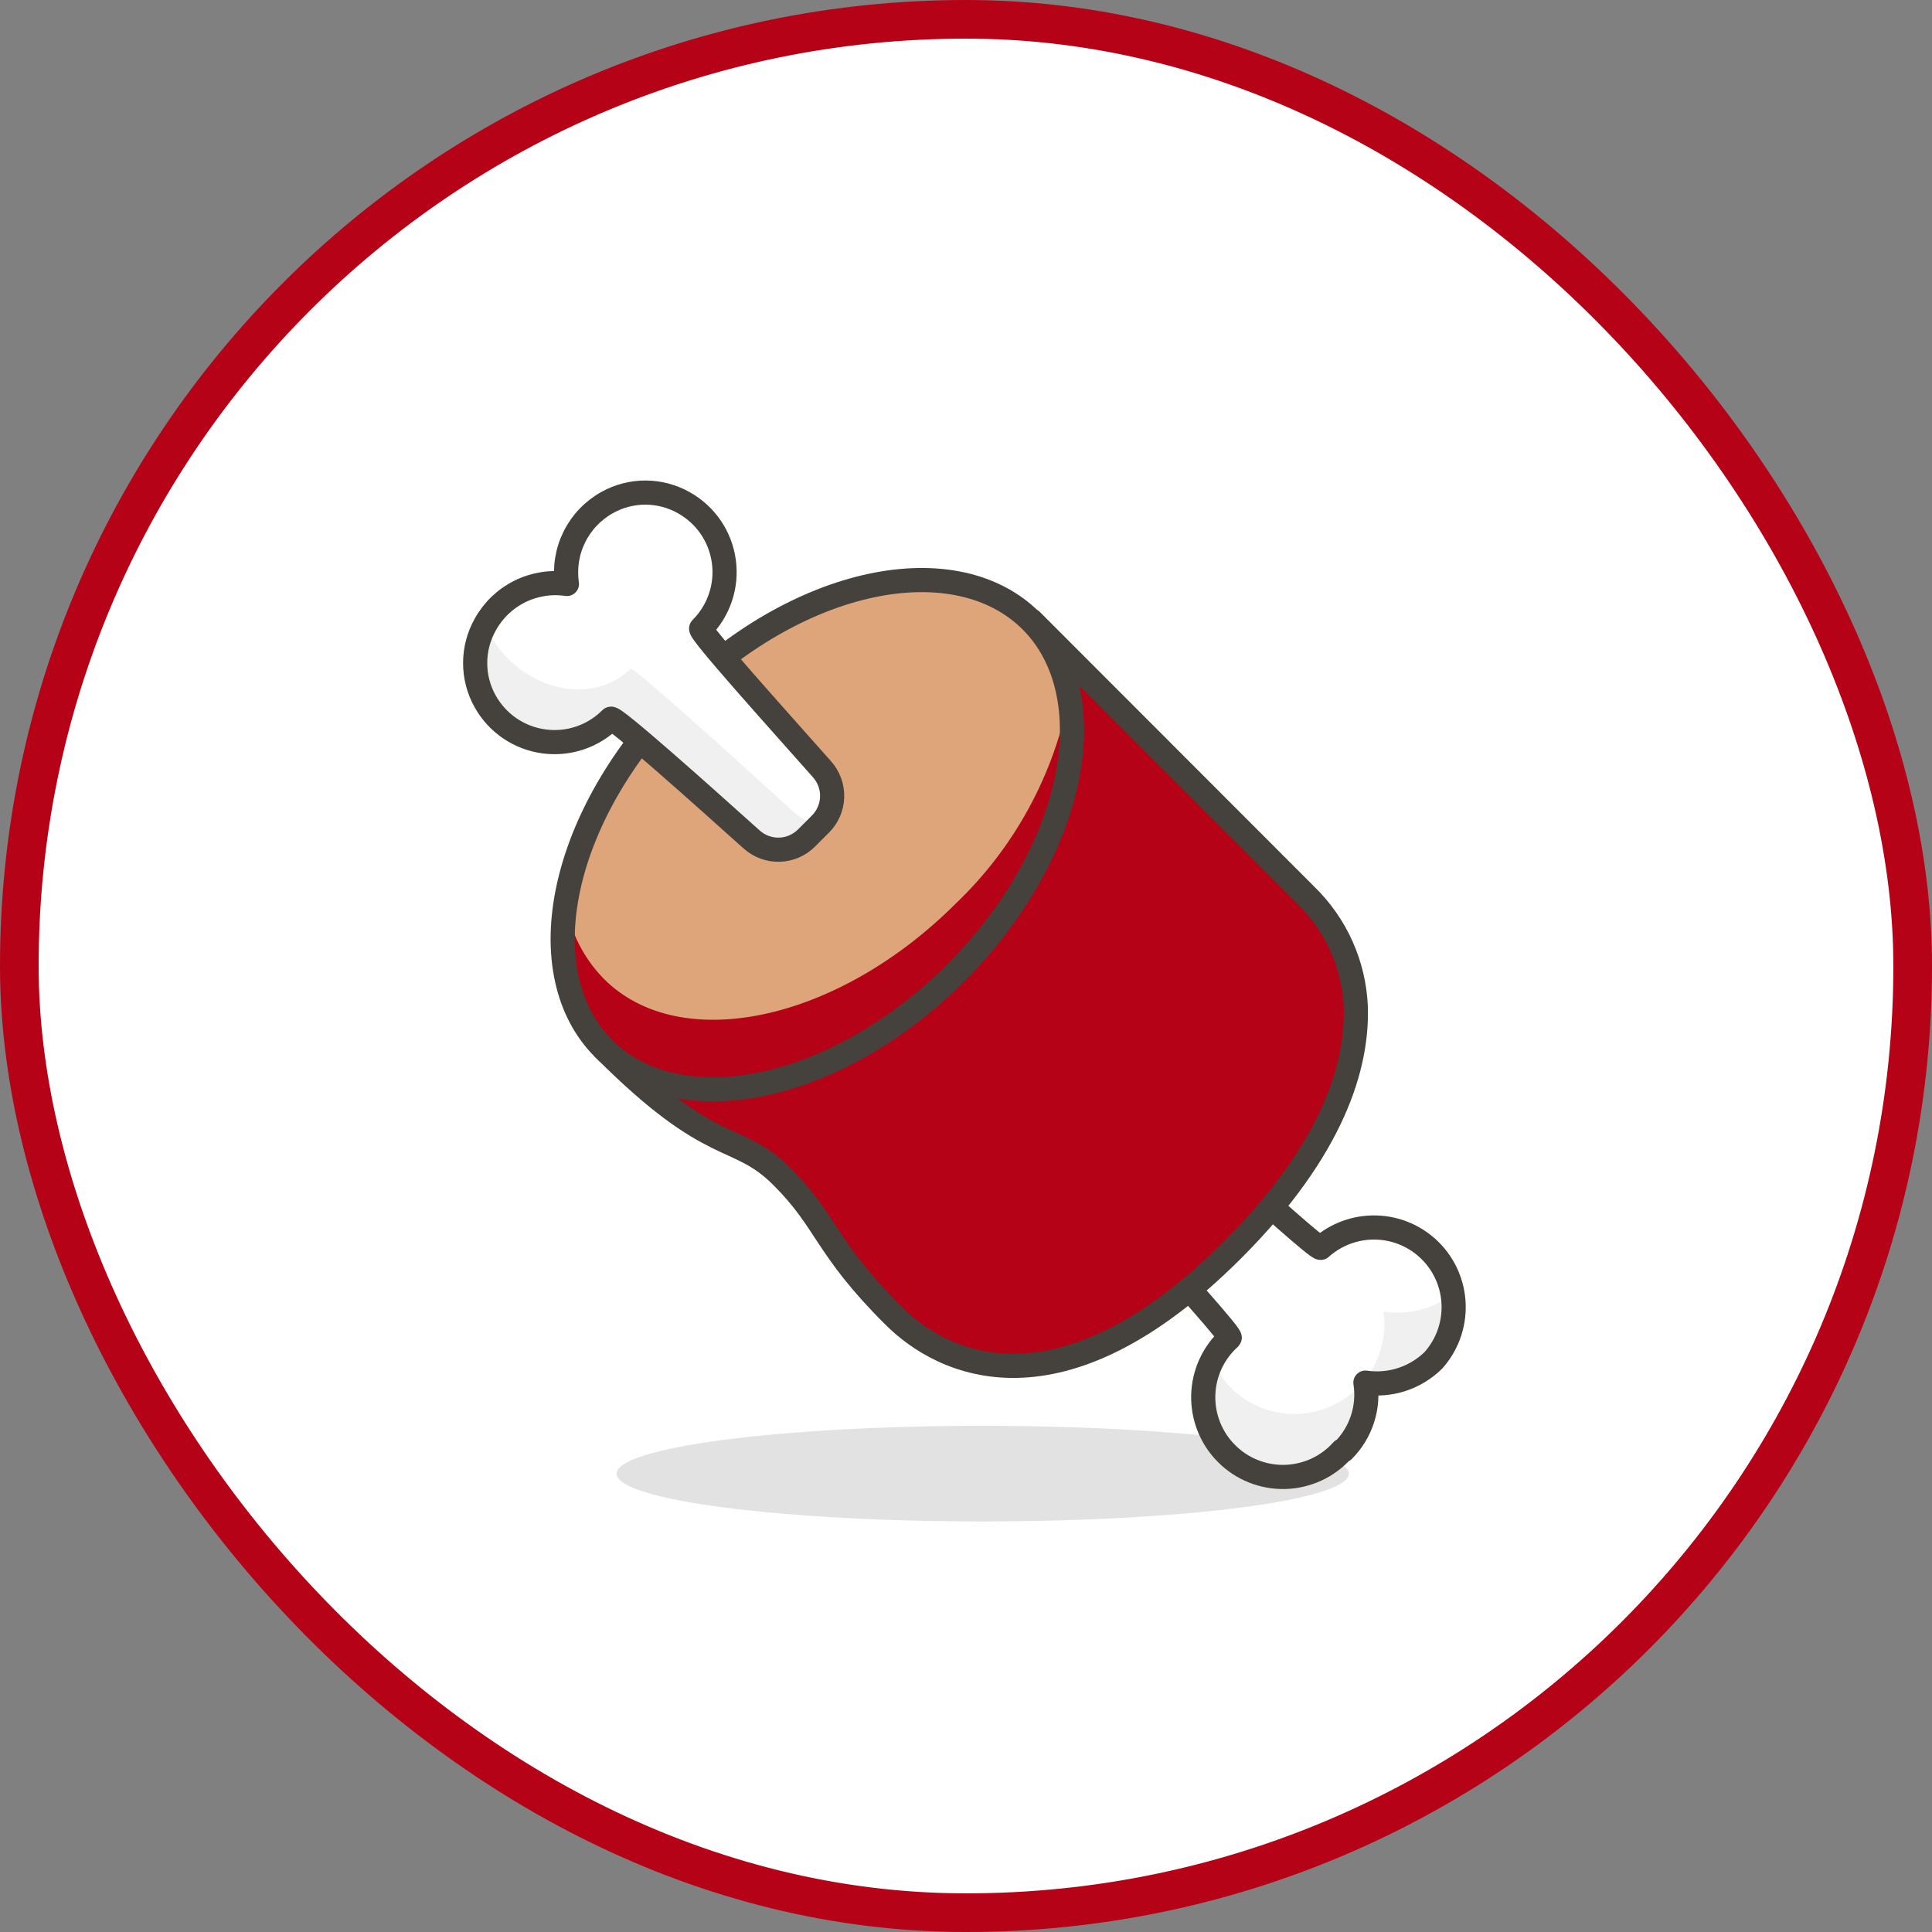
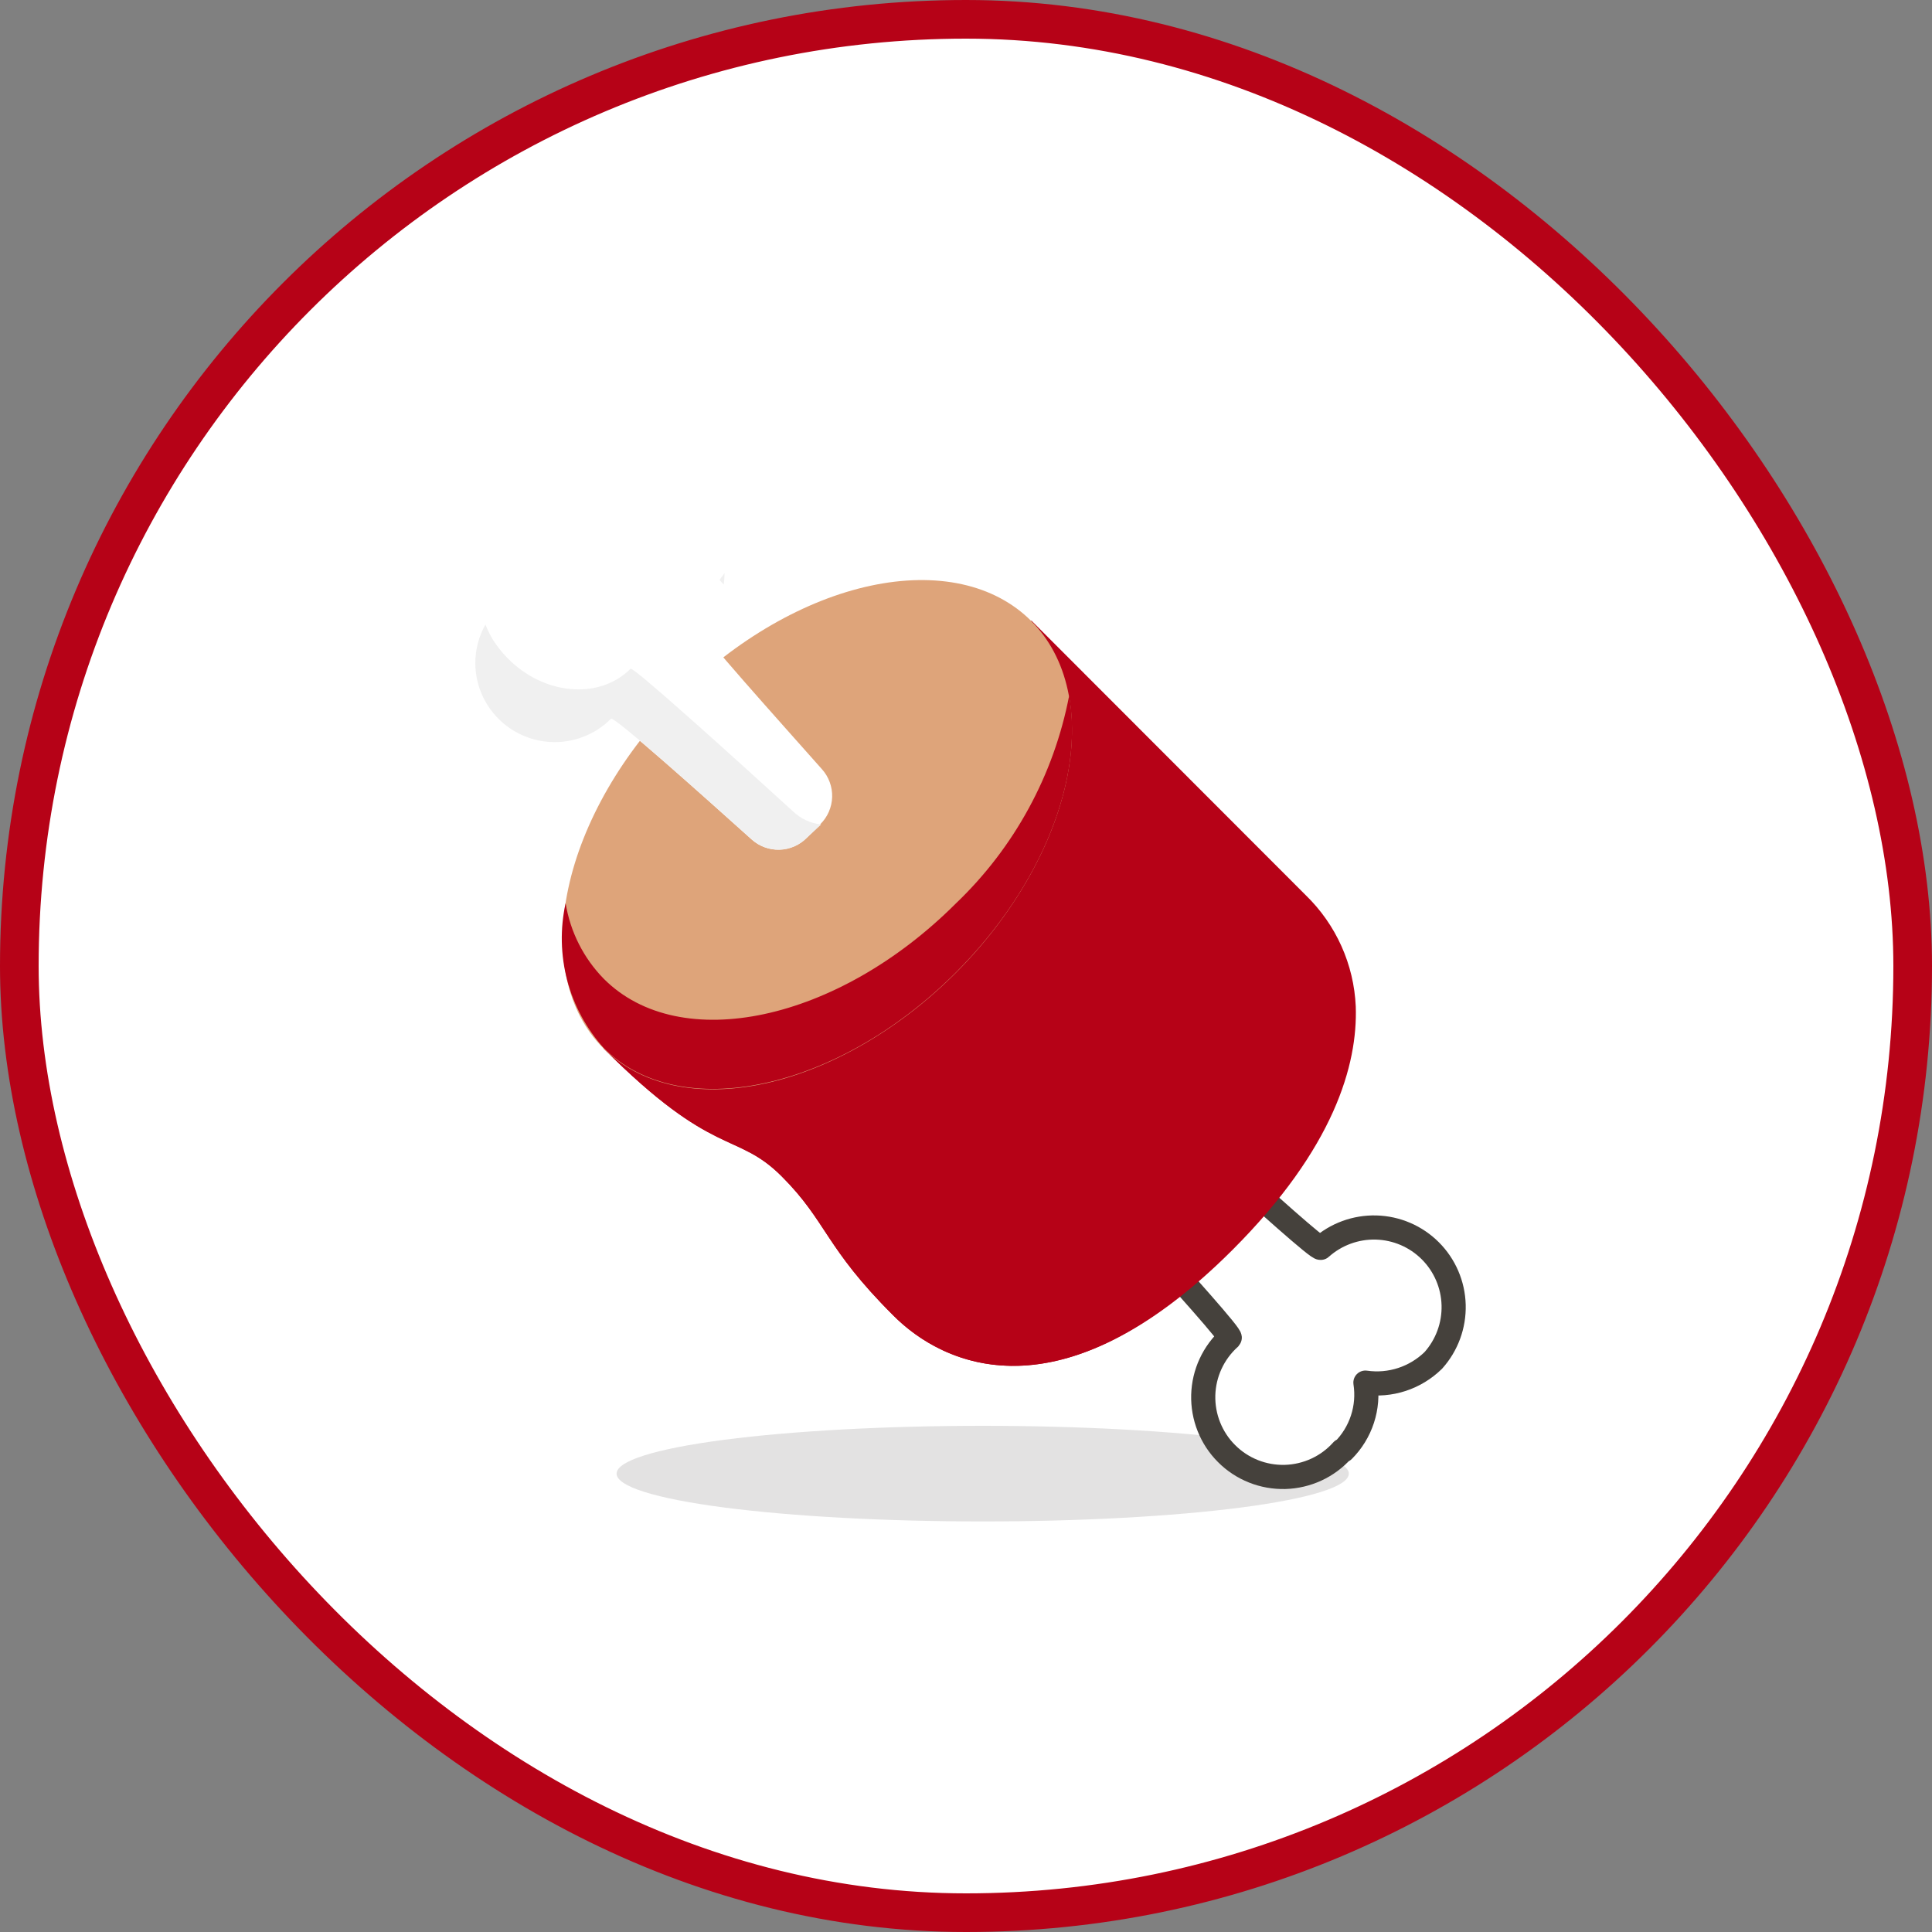
<svg xmlns="http://www.w3.org/2000/svg" width="50" height="50" viewBox="0 0 50 50" fill="none">
  <rect x="0" y="0" width="50" height="50" fill="#808080" stroke="none" />
  <rect x="0.5" y="0.5" width="49" height="49" rx="24.5" fill="white" />
  <rect x="0.5" y="0.5" width="49" height="49" rx="24.5" stroke="#B60217" />
  <path opacity="0.15" d="M15.957 38.138C15.957 38.466 16.955 38.781 18.732 39.013C20.509 39.245 22.919 39.375 25.432 39.375C27.945 39.375 30.355 39.245 32.132 39.013C33.909 38.781 34.907 38.466 34.907 38.138C34.907 37.81 33.909 37.495 32.132 37.263C30.355 37.031 27.945 36.9 25.432 36.9C22.919 36.9 20.509 37.031 18.732 37.263C16.955 37.495 15.957 37.81 15.957 38.138Z" fill="#45413C" />
-   <path d="M34.763 37.538C34.99 37.311 35.16 37.034 35.26 36.728C35.36 36.423 35.386 36.099 35.337 35.782C35.655 35.828 35.978 35.8 36.283 35.7C36.588 35.6 36.865 35.431 37.094 35.207C37.446 34.814 37.634 34.301 37.62 33.774C37.606 33.246 37.39 32.744 37.017 32.371C36.644 31.998 36.142 31.782 35.614 31.768C35.087 31.754 34.574 31.942 34.181 32.294C34.081 32.394 28.644 27.338 28.644 27.338L26.875 29.088C26.875 29.088 31.925 34.525 31.825 34.625C31.616 34.812 31.448 35.04 31.33 35.295C31.212 35.549 31.148 35.825 31.14 36.105C31.133 36.385 31.182 36.664 31.286 36.924C31.39 37.185 31.545 37.421 31.744 37.619C31.942 37.818 32.178 37.973 32.439 38.077C32.699 38.181 32.978 38.23 33.258 38.223C33.538 38.215 33.814 38.15 34.068 38.033C34.323 37.915 34.55 37.747 34.737 37.538H34.763Z" fill="white" />
-   <path d="M35.807 33.943C35.873 34.424 35.788 34.913 35.563 35.343C35.338 35.773 34.985 36.122 34.552 36.341C34.12 36.561 33.629 36.64 33.149 36.567C32.669 36.495 32.224 36.274 31.876 35.937C31.692 35.756 31.542 35.544 31.432 35.312C31.31 35.604 31.257 35.921 31.278 36.238C31.299 36.554 31.392 36.862 31.551 37.136C31.711 37.41 31.931 37.644 32.196 37.819C32.46 37.994 32.762 38.105 33.077 38.144C33.391 38.183 33.711 38.149 34.01 38.044C34.309 37.939 34.581 37.766 34.802 37.539C35.023 37.312 35.189 37.037 35.287 36.735C35.384 36.433 35.41 36.113 35.363 35.799C35.681 35.845 36.004 35.817 36.309 35.717C36.613 35.618 36.891 35.449 37.12 35.224C37.353 34.992 37.527 34.706 37.627 34.391C37.726 34.077 37.747 33.743 37.688 33.418C37.431 33.635 37.129 33.795 36.805 33.885C36.48 33.976 36.14 33.995 35.807 33.943Z" fill="#F0F0F0" />
+   <path d="M34.763 37.538C34.99 37.311 35.16 37.034 35.26 36.728C35.36 36.423 35.386 36.099 35.337 35.782C35.655 35.828 35.978 35.8 36.283 35.7C36.588 35.6 36.865 35.431 37.094 35.207C37.446 34.814 37.634 34.301 37.62 33.774C37.606 33.246 37.39 32.744 37.017 32.371C36.644 31.998 36.142 31.782 35.614 31.768C35.087 31.754 34.574 31.942 34.181 32.294C34.081 32.394 28.644 27.338 28.644 27.338L26.875 29.088C26.875 29.088 31.925 34.525 31.825 34.625C31.616 34.812 31.448 35.04 31.33 35.295C31.212 35.549 31.148 35.825 31.14 36.105C31.133 36.385 31.182 36.664 31.286 36.924C31.39 37.185 31.545 37.421 31.744 37.619C31.942 37.818 32.178 37.973 32.439 38.077C32.699 38.181 32.978 38.23 33.258 38.223C34.323 37.915 34.55 37.747 34.737 37.538H34.763Z" fill="white" />
  <path d="M34.763 37.538C34.99 37.311 35.16 37.034 35.26 36.728C35.36 36.423 35.386 36.099 35.337 35.782C35.655 35.828 35.978 35.8 36.283 35.7C36.588 35.6 36.865 35.431 37.094 35.207C37.446 34.814 37.634 34.301 37.62 33.774C37.606 33.246 37.39 32.744 37.017 32.371C36.644 31.998 36.142 31.782 35.614 31.768C35.087 31.754 34.574 31.942 34.181 32.294C34.081 32.394 28.644 27.338 28.644 27.338L26.875 29.088C26.875 29.088 31.925 34.525 31.825 34.625C31.616 34.812 31.448 35.04 31.33 35.295C31.212 35.549 31.148 35.825 31.14 36.105C31.133 36.385 31.182 36.664 31.286 36.924C31.39 37.185 31.545 37.421 31.744 37.619C31.942 37.818 32.178 37.973 32.439 38.077C32.699 38.181 32.978 38.23 33.258 38.223C33.538 38.215 33.814 38.15 34.068 38.033C34.323 37.915 34.55 37.747 34.737 37.538H34.763Z" stroke="#45413C" stroke-width="0.625" stroke-linecap="round" stroke-linejoin="round" />
  <path d="M26.694 16.062L33.794 23.169C34.577 23.929 35.04 24.96 35.087 26.05C35.138 27.55 34.531 29.712 31.9 32.344C27.456 36.788 24.4 35.344 23.113 34.038C21.344 32.275 21.413 31.619 20.231 30.444C19.05 29.269 18.475 30 15.625 27.137L26.694 16.062Z" fill="#B60217" />
  <path d="M24.531 32.544C22.5 30.506 22.5 29.806 21.15 28.444C20 27.269 19.375 27.656 17.113 25.625L15.625 27.137C18.475 29.988 19.056 29.262 20.231 30.444C21.406 31.625 21.344 32.275 23.113 34.038C24.219 35.15 26.587 36.362 29.988 33.956C29.037 34.259 28.021 34.286 27.056 34.036C26.09 33.787 25.215 33.269 24.531 32.544Z" fill="#B60217" />
-   <path d="M26.694 16.062L33.794 23.169C34.577 23.929 35.04 24.96 35.087 26.05C35.138 27.55 34.531 29.712 31.9 32.344C27.456 36.788 24.4 35.344 23.113 34.038C21.344 32.275 21.413 31.619 20.231 30.444C19.05 29.269 18.475 30 15.625 27.137L26.694 16.062Z" stroke="#45413C" stroke-width="0.625" stroke-linecap="round" stroke-linejoin="round" />
  <path d="M15.62 27.135C16.09 27.605 16.698 27.927 17.411 28.084C18.123 28.24 18.925 28.227 19.771 28.046C20.618 27.864 21.491 27.518 22.343 27.026C23.194 26.535 24.006 25.908 24.732 25.182C25.459 24.455 26.086 23.643 26.577 22.792C27.069 21.941 27.415 21.067 27.596 20.221C27.778 19.374 27.791 18.572 27.634 17.86C27.478 17.147 27.156 16.539 26.686 16.069C26.216 15.599 25.607 15.276 24.895 15.12C24.182 14.964 23.38 14.977 22.534 15.158C21.688 15.339 20.814 15.686 19.963 16.177C19.112 16.669 18.299 17.296 17.573 18.022C16.846 18.749 16.219 19.561 15.728 20.412C15.237 21.263 14.89 22.137 14.709 22.983C14.527 23.829 14.514 24.631 14.671 25.344C14.827 26.056 15.149 26.665 15.62 27.135Z" fill="#DEA47A" />
  <path d="M24.738 23.381C21.682 26.437 17.601 27.312 15.626 25.331C15.102 24.796 14.758 24.113 14.638 23.375C14.493 24.033 14.508 24.717 14.679 25.369C14.851 26.021 15.175 26.623 15.626 27.125C17.601 29.1 21.682 28.225 24.738 25.168C26.988 22.918 28.051 20.118 27.669 18.006C27.274 20.058 26.25 21.937 24.738 23.381Z" fill="#B60217" />
-   <path d="M15.62 27.135C16.09 27.605 16.698 27.927 17.411 28.084C18.123 28.24 18.925 28.227 19.771 28.046C20.618 27.864 21.491 27.518 22.343 27.026C23.194 26.535 24.006 25.908 24.732 25.182C25.459 24.455 26.086 23.643 26.577 22.792C27.069 21.941 27.415 21.067 27.596 20.221C27.778 19.374 27.791 18.572 27.634 17.86C27.478 17.147 27.156 16.539 26.686 16.069C26.216 15.599 25.607 15.276 24.895 15.12C24.182 14.964 23.38 14.977 22.534 15.158C21.688 15.339 20.814 15.686 19.963 16.177C19.112 16.669 18.299 17.296 17.573 18.022C16.846 18.749 16.219 19.561 15.728 20.412C15.237 21.263 14.89 22.137 14.709 22.983C14.527 23.829 14.514 24.631 14.671 25.344C14.827 26.056 15.149 26.665 15.62 27.135Z" stroke="#45413C" stroke-width="0.625" stroke-linecap="round" stroke-linejoin="round" />
  <path d="M15.722 13.001C15.352 13.204 15.054 13.515 14.866 13.893C14.678 14.27 14.611 14.696 14.672 15.113C14.255 15.052 13.829 15.12 13.451 15.308C13.074 15.495 12.762 15.794 12.559 16.163C12.387 16.467 12.297 16.811 12.297 17.16C12.297 17.509 12.387 17.853 12.559 18.157C12.715 18.434 12.933 18.671 13.195 18.85C13.458 19.029 13.759 19.144 14.074 19.187C14.389 19.23 14.709 19.2 15.011 19.098C15.312 18.996 15.585 18.826 15.809 18.601C15.884 18.526 18.228 20.626 19.453 21.726C19.651 21.903 19.909 21.998 20.174 21.99C20.44 21.982 20.692 21.871 20.878 21.682L21.228 21.332C21.417 21.146 21.528 20.894 21.536 20.628C21.544 20.363 21.449 20.104 21.272 19.907C20.166 18.657 18.072 16.338 18.147 16.263C18.372 16.039 18.542 15.765 18.644 15.464C18.746 15.163 18.776 14.843 18.733 14.528C18.69 14.213 18.575 13.912 18.396 13.649C18.217 13.387 17.98 13.169 17.703 13.013C17.401 12.842 17.061 12.75 16.714 12.748C16.367 12.746 16.025 12.833 15.722 13.001Z" fill="white" />
  <path d="M18.751 14.832C18.713 14.882 18.682 14.932 18.644 14.976C18.607 15.02 18.644 15.038 18.732 15.126C18.744 15.028 18.75 14.93 18.751 14.832ZM21.251 21.338C20.976 21.308 20.718 21.187 20.519 20.994C19.101 19.701 16.388 17.244 16.319 17.307C15.388 18.238 13.638 17.932 12.757 16.557C12.681 16.432 12.616 16.3 12.563 16.163C12.391 16.467 12.301 16.811 12.301 17.16C12.301 17.509 12.391 17.853 12.563 18.157C12.719 18.434 12.937 18.671 13.199 18.85C13.462 19.029 13.763 19.144 14.078 19.187C14.393 19.23 14.713 19.2 15.014 19.098C15.316 18.996 15.589 18.826 15.813 18.601C15.888 18.526 18.232 20.626 19.457 21.726C19.654 21.903 19.913 21.998 20.178 21.99C20.444 21.982 20.696 21.871 20.882 21.682L21.251 21.338Z" fill="#F0F0F0" />
-   <path d="M15.722 13.001C15.352 13.204 15.054 13.515 14.866 13.893C14.678 14.27 14.611 14.696 14.672 15.113C14.255 15.052 13.829 15.12 13.451 15.308C13.074 15.495 12.762 15.794 12.559 16.163C12.387 16.467 12.297 16.811 12.297 17.16C12.297 17.509 12.387 17.853 12.559 18.157C12.715 18.434 12.933 18.671 13.195 18.85C13.458 19.029 13.759 19.144 14.074 19.187C14.389 19.23 14.709 19.2 15.011 19.098C15.312 18.996 15.585 18.826 15.809 18.601C15.884 18.526 18.228 20.626 19.453 21.726C19.651 21.903 19.909 21.998 20.174 21.99C20.44 21.982 20.692 21.871 20.878 21.682L21.228 21.332C21.417 21.146 21.528 20.894 21.536 20.628C21.544 20.363 21.449 20.104 21.272 19.907C20.166 18.657 18.072 16.338 18.147 16.263C18.372 16.039 18.542 15.765 18.644 15.464C18.746 15.163 18.776 14.843 18.733 14.528C18.69 14.213 18.575 13.912 18.396 13.649C18.217 13.387 17.98 13.169 17.703 13.013C17.401 12.842 17.061 12.75 16.714 12.748C16.367 12.746 16.025 12.833 15.722 13.001Z" stroke="#45413C" stroke-width="0.625" stroke-linecap="round" stroke-linejoin="round" />
</svg>